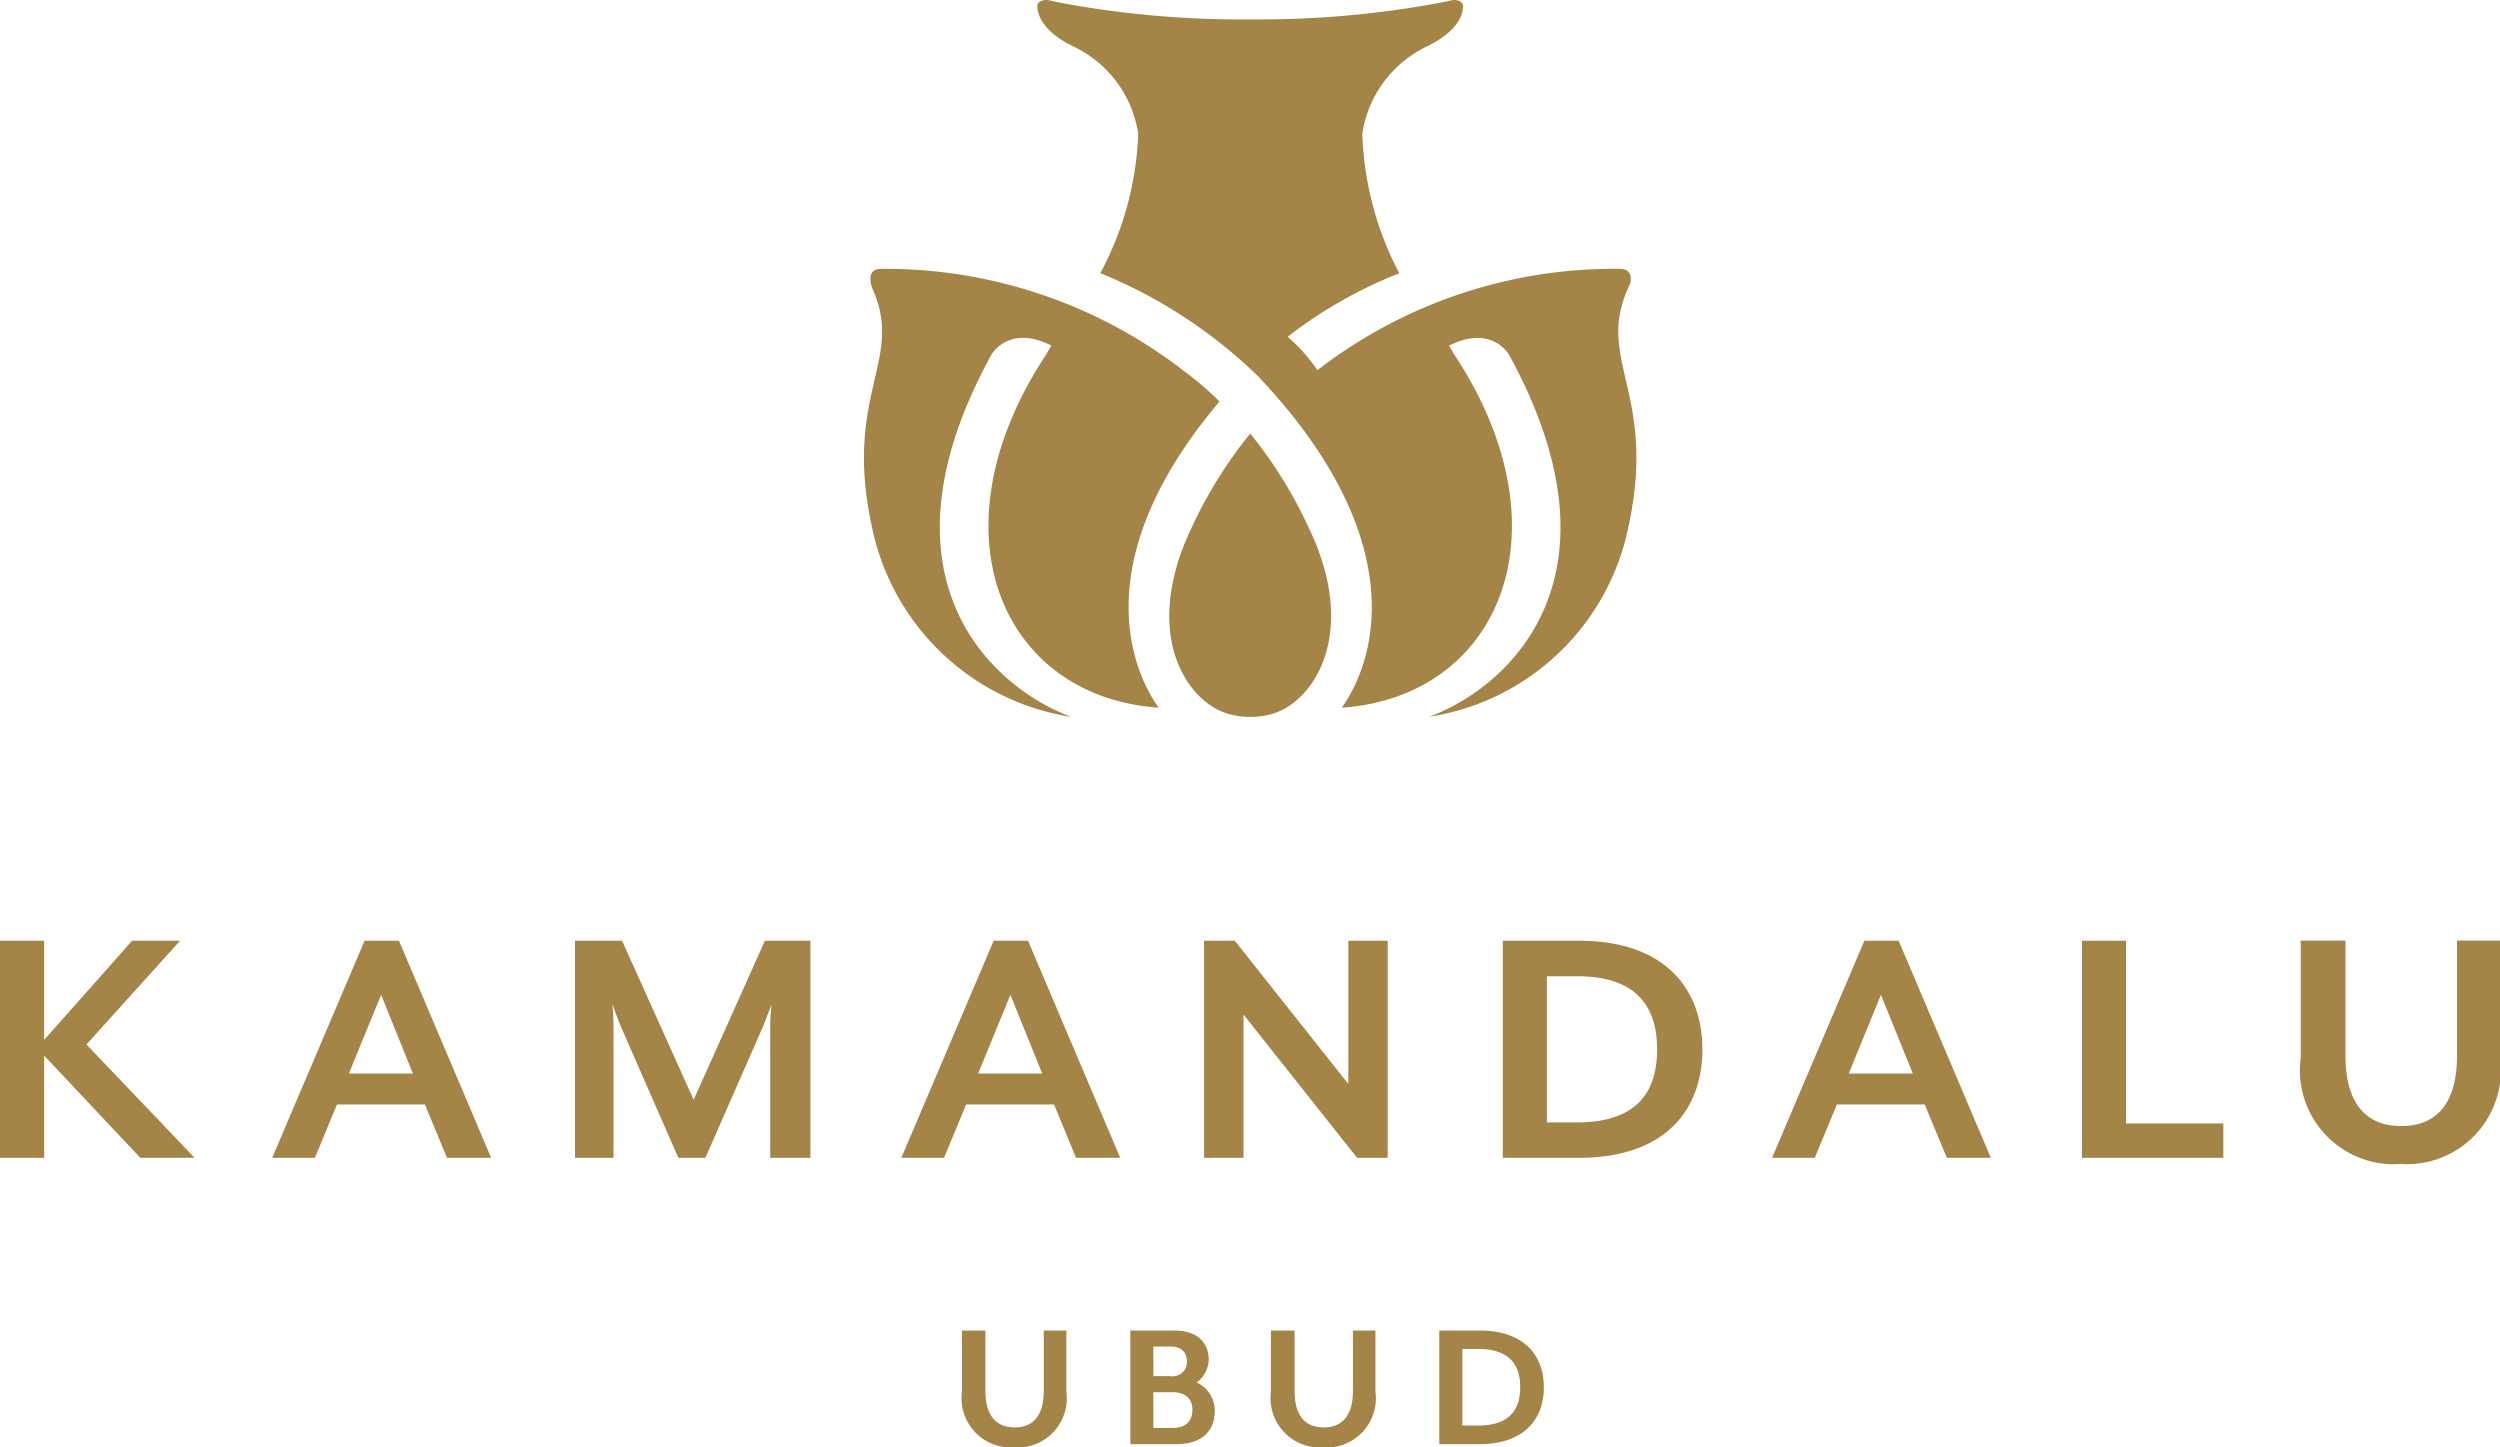
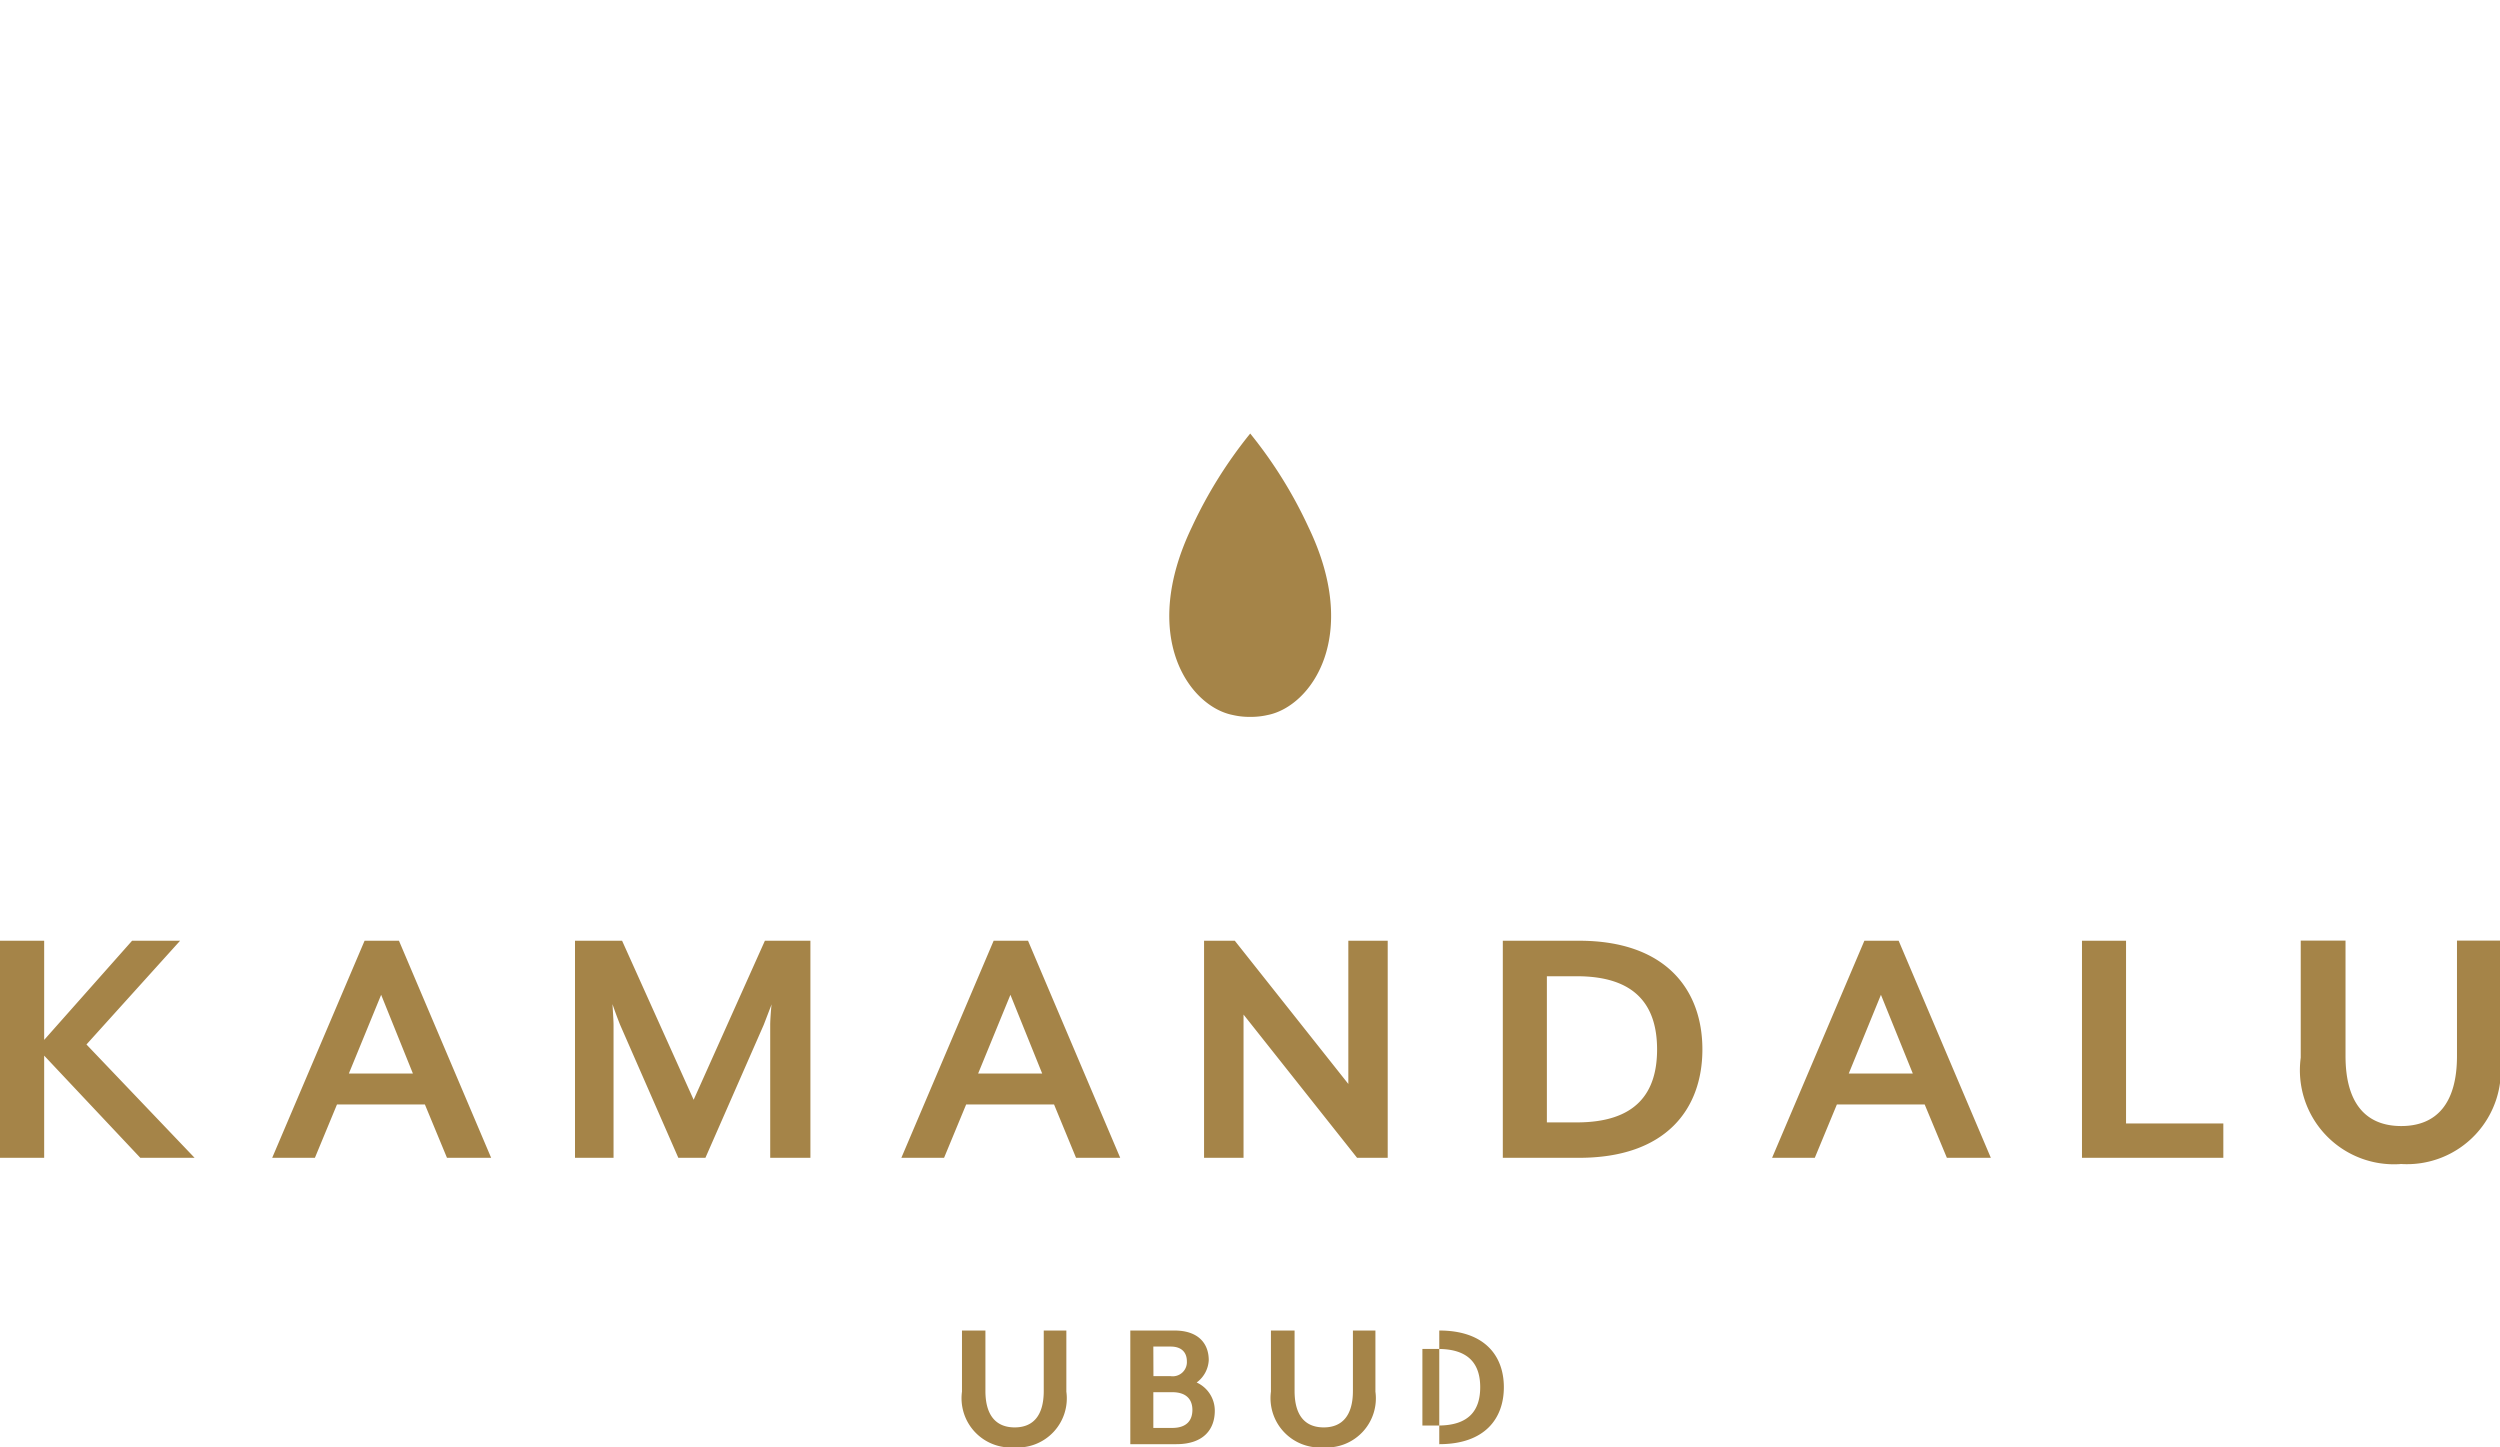
<svg xmlns="http://www.w3.org/2000/svg" viewBox="0 0 24 13.895">
-   <path fill="#a58448" d="M1.347 11.115l-.923-.981v.981H0V9.031h.424v.952l.844-.952h.461l-.899.996 1.038 1.088h-.521zM4.291 11.115l-.212-.512h-.844l-.212.512h-.41L3.5 9.031h.33l.885 2.084zM3.659 9.55l-.31.756h.615zM7.394 11.115V9.838c0-.049.01-.184.014-.198l-.076.198-.56 1.277h-.26l-.559-1.277a4.146 4.146 0 01-.073-.198c0 .01.01.15.01.198v1.277H5.52V9.031h.452l.687 1.527.684-1.527h.437v2.084zM10.33 11.115l-.211-.512h-.844l-.212.512h-.41l.886-2.084h.33l.885 2.084zM9.7 9.55l-.31.756h.615zM13.028 11.115l-1.09-1.375v1.375h-.379V9.031h.295l1.09 1.375V9.031h.378v2.084h-.294zM15.16 11.115h-.733V9.031h.732c.833 0 1.184.471 1.184 1.043 0 .574-.35 1.041-1.184 1.041m-.021-1.743h-.288v1.403h.288c.569 0 .77-.284.77-.7 0-.417-.201-.703-.77-.703M18.69 11.115l-.213-.512h-.843l-.212.512h-.41l.886-2.084h.329l.885 2.084zm-.633-1.565l-.309.756h.615zM19.987 11.115V9.031h.423v1.754h.934v.33h-1.357zM23.045 11.175a.903.903 0 01-.958-1.021V9.03h.43v1.108c0 .453.195.672.535.672s.535-.219.535-.672V9.03H24v1.123a.901.901 0 01-.955 1.021M9.737 13.895a.473.473 0 01-.502-.535v-.587h.225v.58c0 .236.103.35.281.35.178 0 .279-.114.279-.35v-.58h.217v.587a.472.472 0 01-.5.535M11.293 13.864h-.442v-1.091h.423c.235 0 .33.129.33.285a.284.284 0 01-.116.214.297.297 0 01.174.271c0 .178-.107.321-.369.321m-.22-.653h.165a.136.136 0 00.156-.142c0-.08-.045-.142-.156-.142h-.166zm.181.154h-.182v.343h.182c.139 0 .193-.074.193-.173 0-.096-.054-.17-.193-.17M12.704 13.895a.474.474 0 01-.503-.535v-.587h.227v.58c0 .236.101.35.28.35.177 0 .28-.114.28-.35v-.58h.216v.587a.472.472 0 01-.5.535M14.201 13.864h-.384v-1.091h.384c.437 0 .62.244.62.544 0 .301-.183.547-.62.547m-.01-.914h-.152v.735h.151c.3 0 .404-.15.404-.368 0-.217-.105-.367-.404-.367M12.002 4.162a4.306 4.306 0 00-.56.898c-.505 1.052-.025 1.722.393 1.804a.694.694 0 00.165.018h.003a.711.711 0 00.167-.018c.415-.082.898-.752.391-1.804a4.259 4.259 0 00-.559-.898" />
-   <path fill="#a58448" d="M15.648 2.728c.013-.049.02-.141-.086-.147a4.657 4.657 0 00-2.915.973 1.592 1.592 0 00-.286-.321 4.368 4.368 0 011.072-.61 3.088 3.088 0 01-.355-1.34 1.116 1.116 0 01.613-.834c.296-.142.352-.297.355-.39-.002-.022-.018-.062-.099-.059-.039.01-.079.018-.12.026a9.447 9.447 0 01-1.824.16H12a9.429 9.429 0 01-1.822-.16 3.043 3.043 0 01-.12-.026c-.08-.003-.096.033-.1.056.002.091.055.25.353.393a1.114 1.114 0 01.616.833 3.053 3.053 0 01-.364 1.34 4.741 4.741 0 011.502.978c.134.137.254.282.32.362 1.412 1.754.483 2.833.497 2.832 1.516-.106 2.19-1.698 1.087-3.378-.017-.025-.042-.072-.059-.098l.003-.001c.376-.187.543.04.573.087 1.162 2.12.014 3.188-.766 3.477a2.31 2.31 0 001.912-1.82c.286-1.307-.339-1.613.016-2.333" />
-   <path fill="#a58448" d="M11.123 6.794c.013 0-.917-1.078.496-2.832.022-.028.054-.068.088-.108a3.05 3.05 0 00-.334-.287 4.684 4.684 0 00-2.927-.986c-.141.01-.075.177-.075.177l.005.016v-.001c.309.687-.284 1.01-.005 2.287a2.316 2.316 0 001.912 1.822c-.78-.29-1.929-1.358-.765-3.478.03-.047.197-.275.575-.087-.016.027-.041.074-.058.099-1.103 1.68-.43 3.272 1.088 3.378" />
+   <path fill="#a58448" d="M1.347 11.115l-.923-.981v.981H0V9.031h.424v.952l.844-.952h.461l-.899.996 1.038 1.088h-.521zM4.291 11.115l-.212-.512h-.844l-.212.512h-.41L3.5 9.031h.33l.885 2.084zM3.659 9.55l-.31.756h.615zM7.394 11.115V9.838c0-.049.01-.184.014-.198l-.076.198-.56 1.277h-.26l-.559-1.277a4.146 4.146 0 01-.073-.198c0 .01.01.15.01.198v1.277H5.52V9.031h.452l.687 1.527.684-1.527h.437v2.084zM10.33 11.115l-.211-.512h-.844l-.212.512h-.41l.886-2.084h.33l.885 2.084zM9.7 9.55l-.31.756h.615zM13.028 11.115l-1.09-1.375v1.375h-.379V9.031h.295l1.09 1.375V9.031h.378v2.084h-.294zM15.16 11.115h-.733V9.031h.732c.833 0 1.184.471 1.184 1.043 0 .574-.35 1.041-1.184 1.041m-.021-1.743h-.288v1.403h.288c.569 0 .77-.284.77-.7 0-.417-.201-.703-.77-.703M18.69 11.115l-.213-.512h-.843l-.212.512h-.41l.886-2.084h.329l.885 2.084zm-.633-1.565l-.309.756h.615zM19.987 11.115V9.031h.423v1.754h.934v.33h-1.357zM23.045 11.175a.903.903 0 01-.958-1.021V9.03h.43v1.108c0 .453.195.672.535.672s.535-.219.535-.672V9.03H24v1.123a.901.901 0 01-.955 1.021M9.737 13.895a.473.473 0 01-.502-.535v-.587h.225v.58c0 .236.103.35.281.35.178 0 .279-.114.279-.35v-.58h.217v.587a.472.472 0 01-.5.535M11.293 13.864h-.442v-1.091h.423c.235 0 .33.129.33.285a.284.284 0 01-.116.214.297.297 0 01.174.271c0 .178-.107.321-.369.321m-.22-.653h.165a.136.136 0 00.156-.142c0-.08-.045-.142-.156-.142h-.166zm.181.154h-.182v.343h.182c.139 0 .193-.074.193-.173 0-.096-.054-.17-.193-.17M12.704 13.895a.474.474 0 01-.503-.535v-.587h.227v.58c0 .236.101.35.28.35.177 0 .28-.114.28-.35v-.58h.216v.587a.472.472 0 01-.5.535M14.201 13.864h-.384v-1.091c.437 0 .62.244.62.544 0 .301-.183.547-.62.547m-.01-.914h-.152v.735h.151c.3 0 .404-.15.404-.368 0-.217-.105-.367-.404-.367M12.002 4.162a4.306 4.306 0 00-.56.898c-.505 1.052-.025 1.722.393 1.804a.694.694 0 00.165.018h.003a.711.711 0 00.167-.018c.415-.082.898-.752.391-1.804a4.259 4.259 0 00-.559-.898" />
</svg>